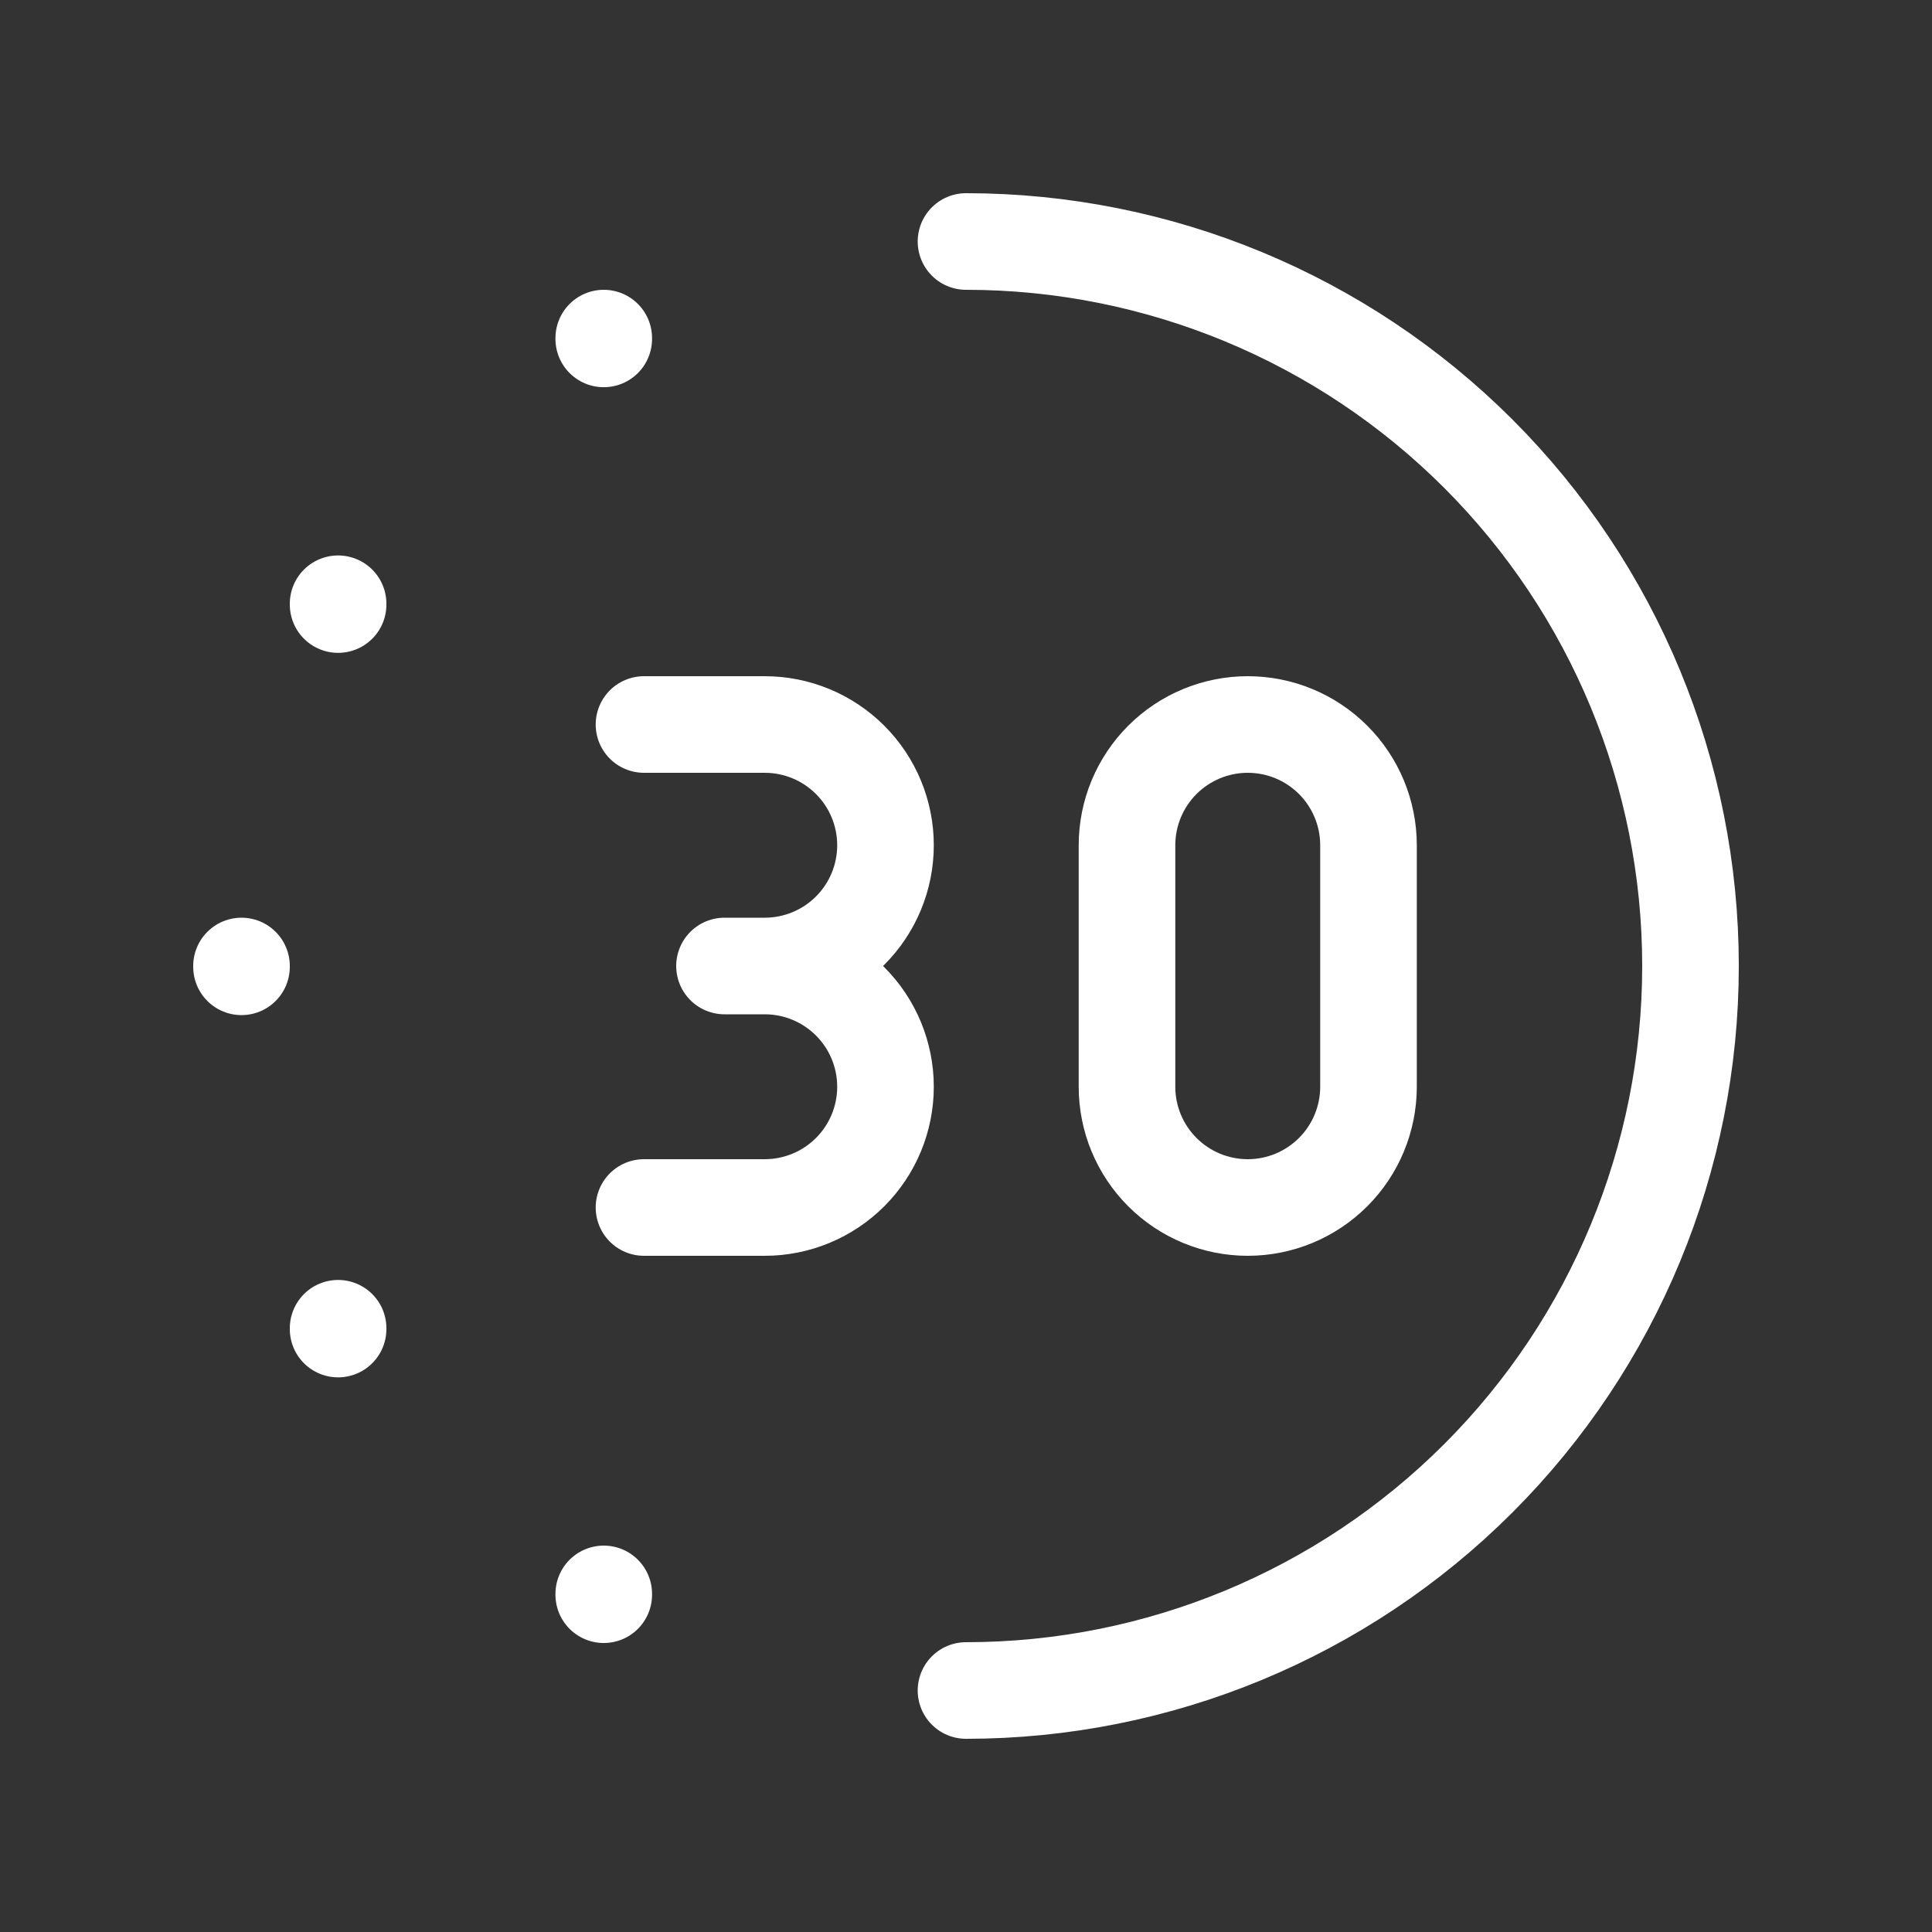
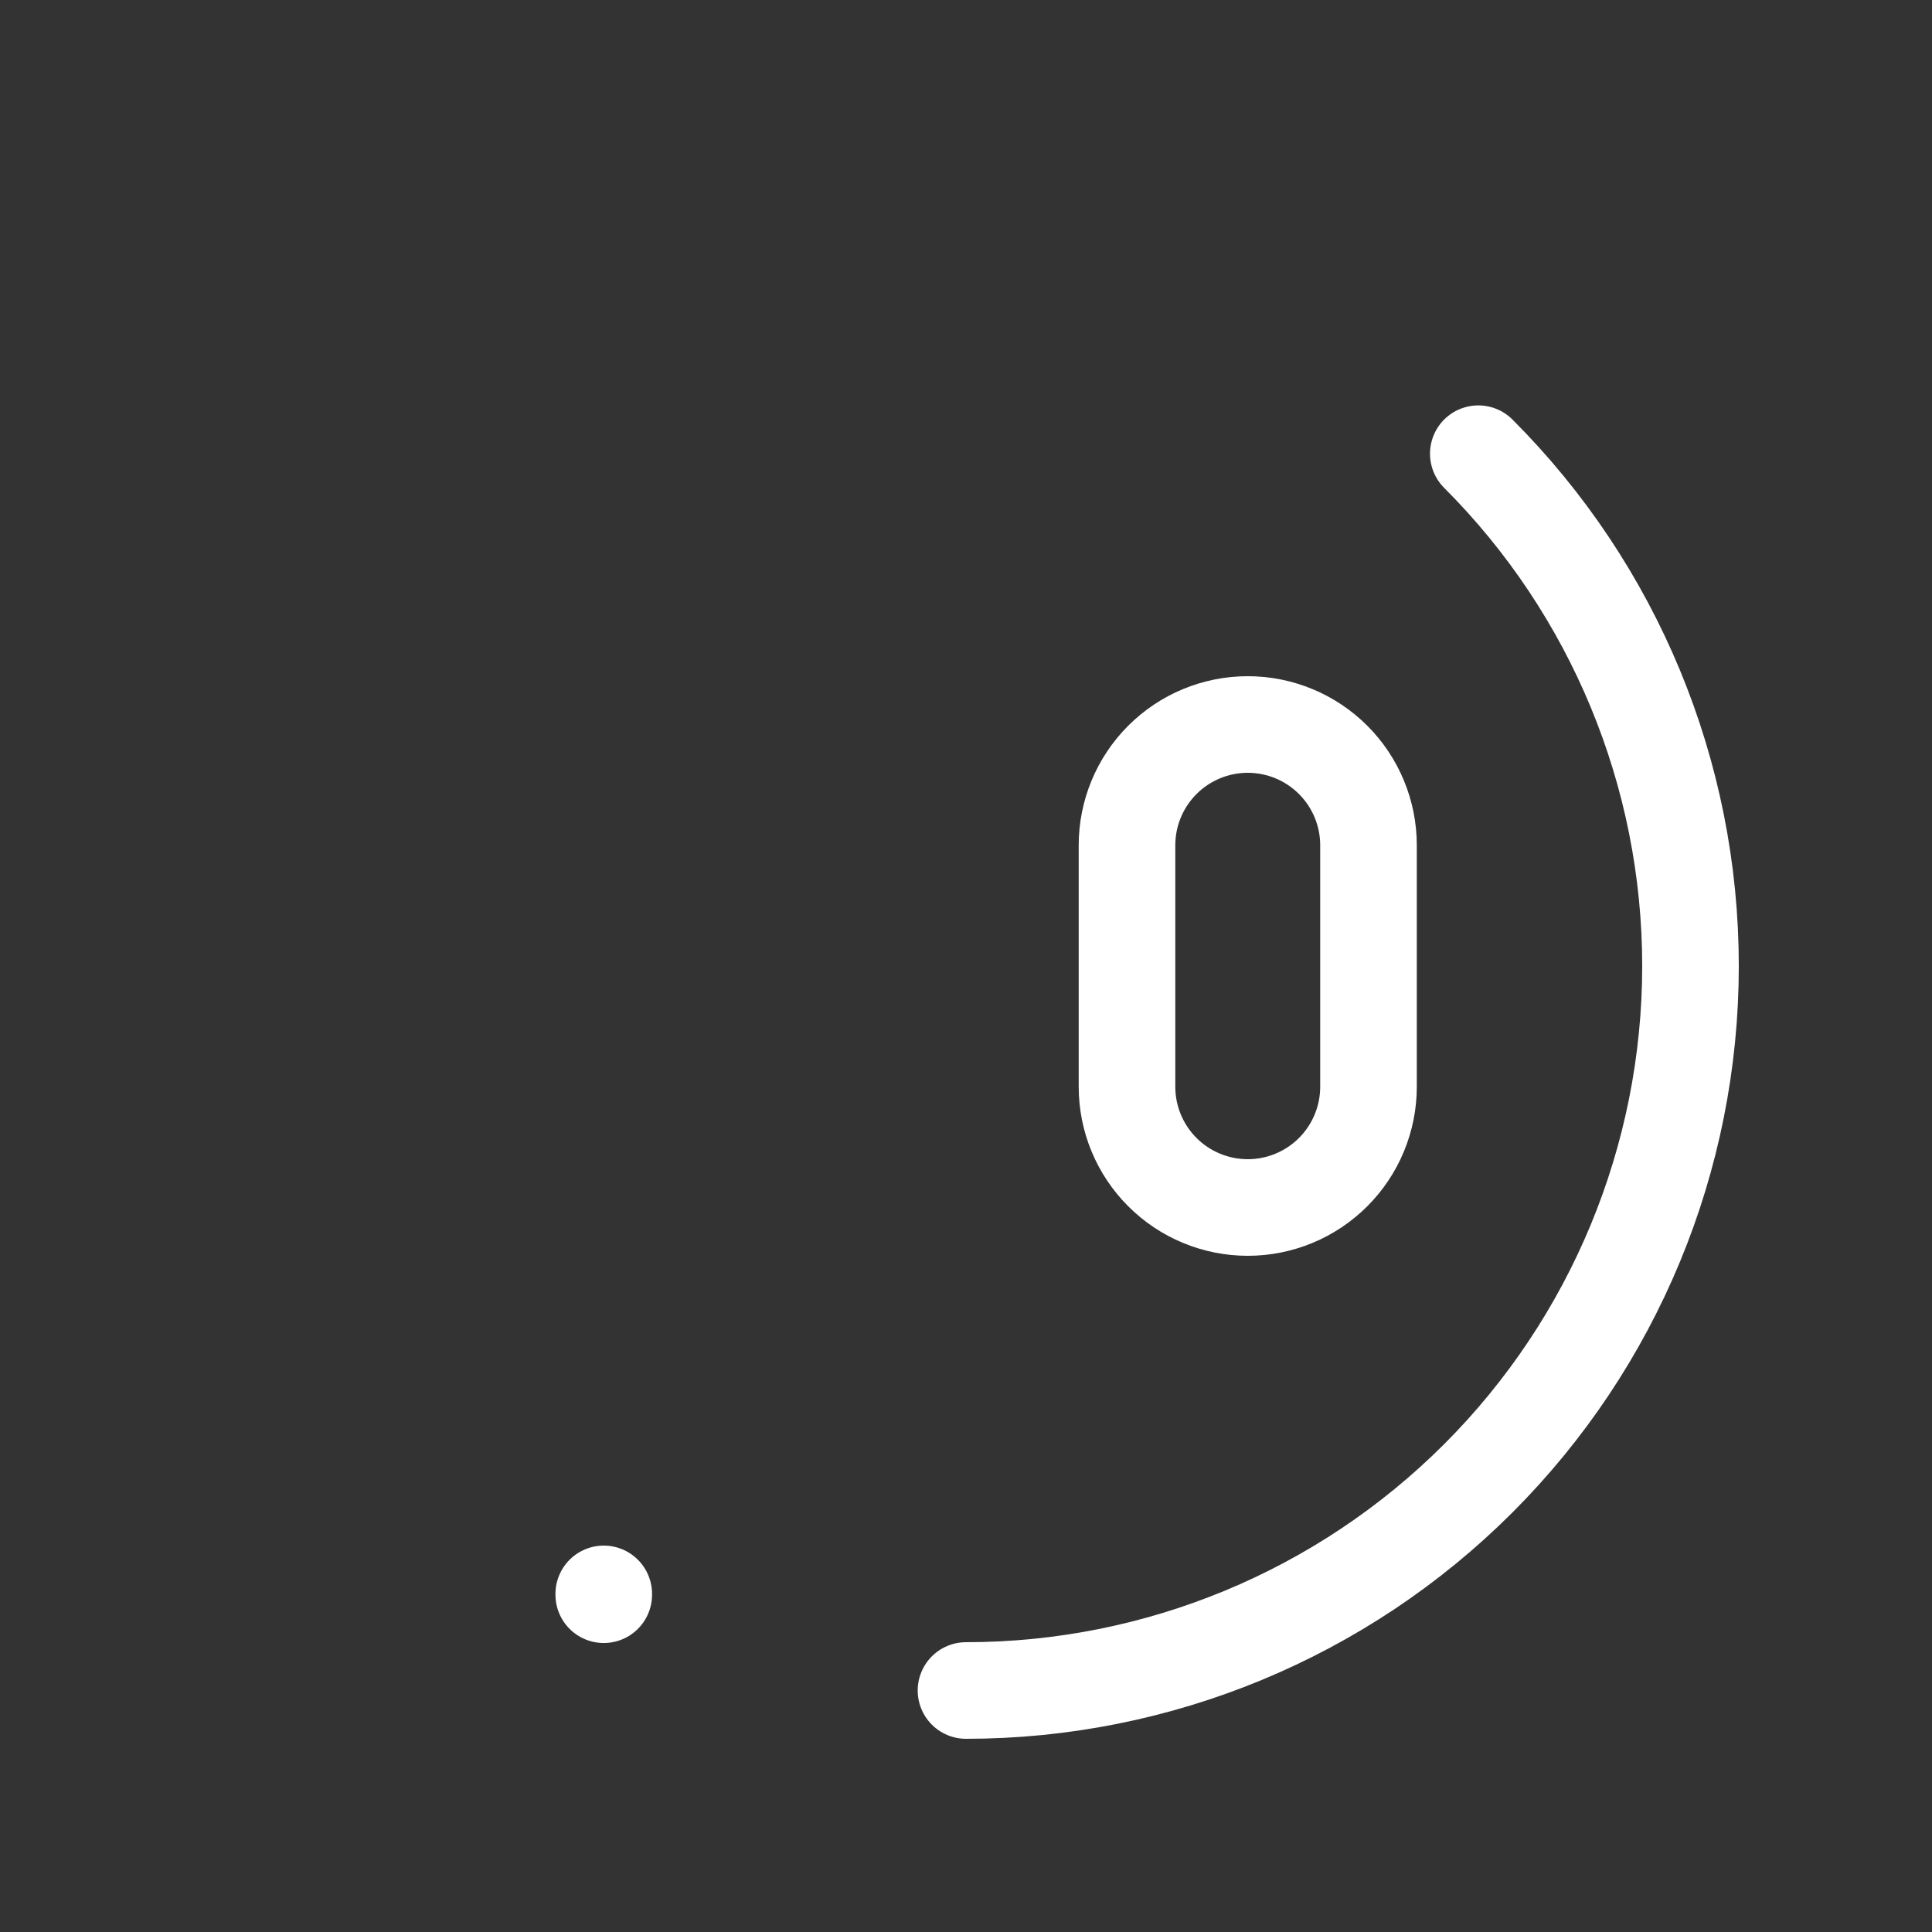
<svg xmlns="http://www.w3.org/2000/svg" width="120" height="120" viewBox="0 0 120 120" fill="none">
  <rect x="0" y="0" width="120" height="120" fill="#333333" stroke="none" />
  <g id="Frame">
    <path id="Vector" d="M70 52.5V67.5C70 69.489 70.79 71.397 72.197 72.803C73.603 74.21 75.511 75 77.5 75C79.489 75 81.397 74.21 82.803 72.803C84.21 71.397 85 69.489 85 67.5V52.5C85 50.511 84.21 48.603 82.803 47.197C81.397 45.79 79.489 45 77.5 45C75.511 45 73.603 45.79 72.197 47.197C70.79 48.603 70 50.511 70 52.5Z" stroke="white" stroke-width="6" stroke-linecap="round" stroke-linejoin="round" />
-     <path id="Vector_2" d="M40 45H47.5C49.489 45 51.397 45.79 52.803 47.197C54.21 48.603 55 50.511 55 52.5C55 54.489 54.21 56.397 52.803 57.803C51.397 59.21 49.489 60 47.5 60M47.5 60H45M47.5 60C49.489 60 51.397 60.79 52.803 62.197C54.21 63.603 55 65.511 55 67.5C55 69.489 54.21 71.397 52.803 72.803C51.397 74.21 49.489 75 47.5 75H40" stroke="white" stroke-width="6" stroke-linecap="round" stroke-linejoin="round" />
-     <path id="Vector_3" d="M15 60V60.05" stroke="white" stroke-width="6" stroke-linecap="round" stroke-linejoin="round" />
-     <path id="Vector_4" d="M37.5 21V21.05" stroke="white" stroke-width="6" stroke-linecap="round" stroke-linejoin="round" />
    <path id="Vector_5" d="M37.5 99V99.05" stroke="white" stroke-width="6" stroke-linecap="round" stroke-linejoin="round" />
-     <path id="Vector_6" d="M21 82.5V82.55" stroke="white" stroke-width="6" stroke-linecap="round" stroke-linejoin="round" />
-     <path id="Vector_7" d="M21 37.5V37.55" stroke="white" stroke-width="6" stroke-linecap="round" stroke-linejoin="round" />
-     <path id="Vector_8" d="M60 105C71.935 105 83.381 100.259 91.82 91.82C100.259 83.381 105 71.935 105 60C105 48.065 100.259 36.619 91.82 28.18C83.381 19.741 71.935 15 60 15" stroke="white" stroke-width="6" stroke-linecap="round" stroke-linejoin="round" />
+     <path id="Vector_8" d="M60 105C71.935 105 83.381 100.259 91.82 91.82C100.259 83.381 105 71.935 105 60C105 48.065 100.259 36.619 91.82 28.18" stroke="white" stroke-width="6" stroke-linecap="round" stroke-linejoin="round" />
  </g>
</svg>